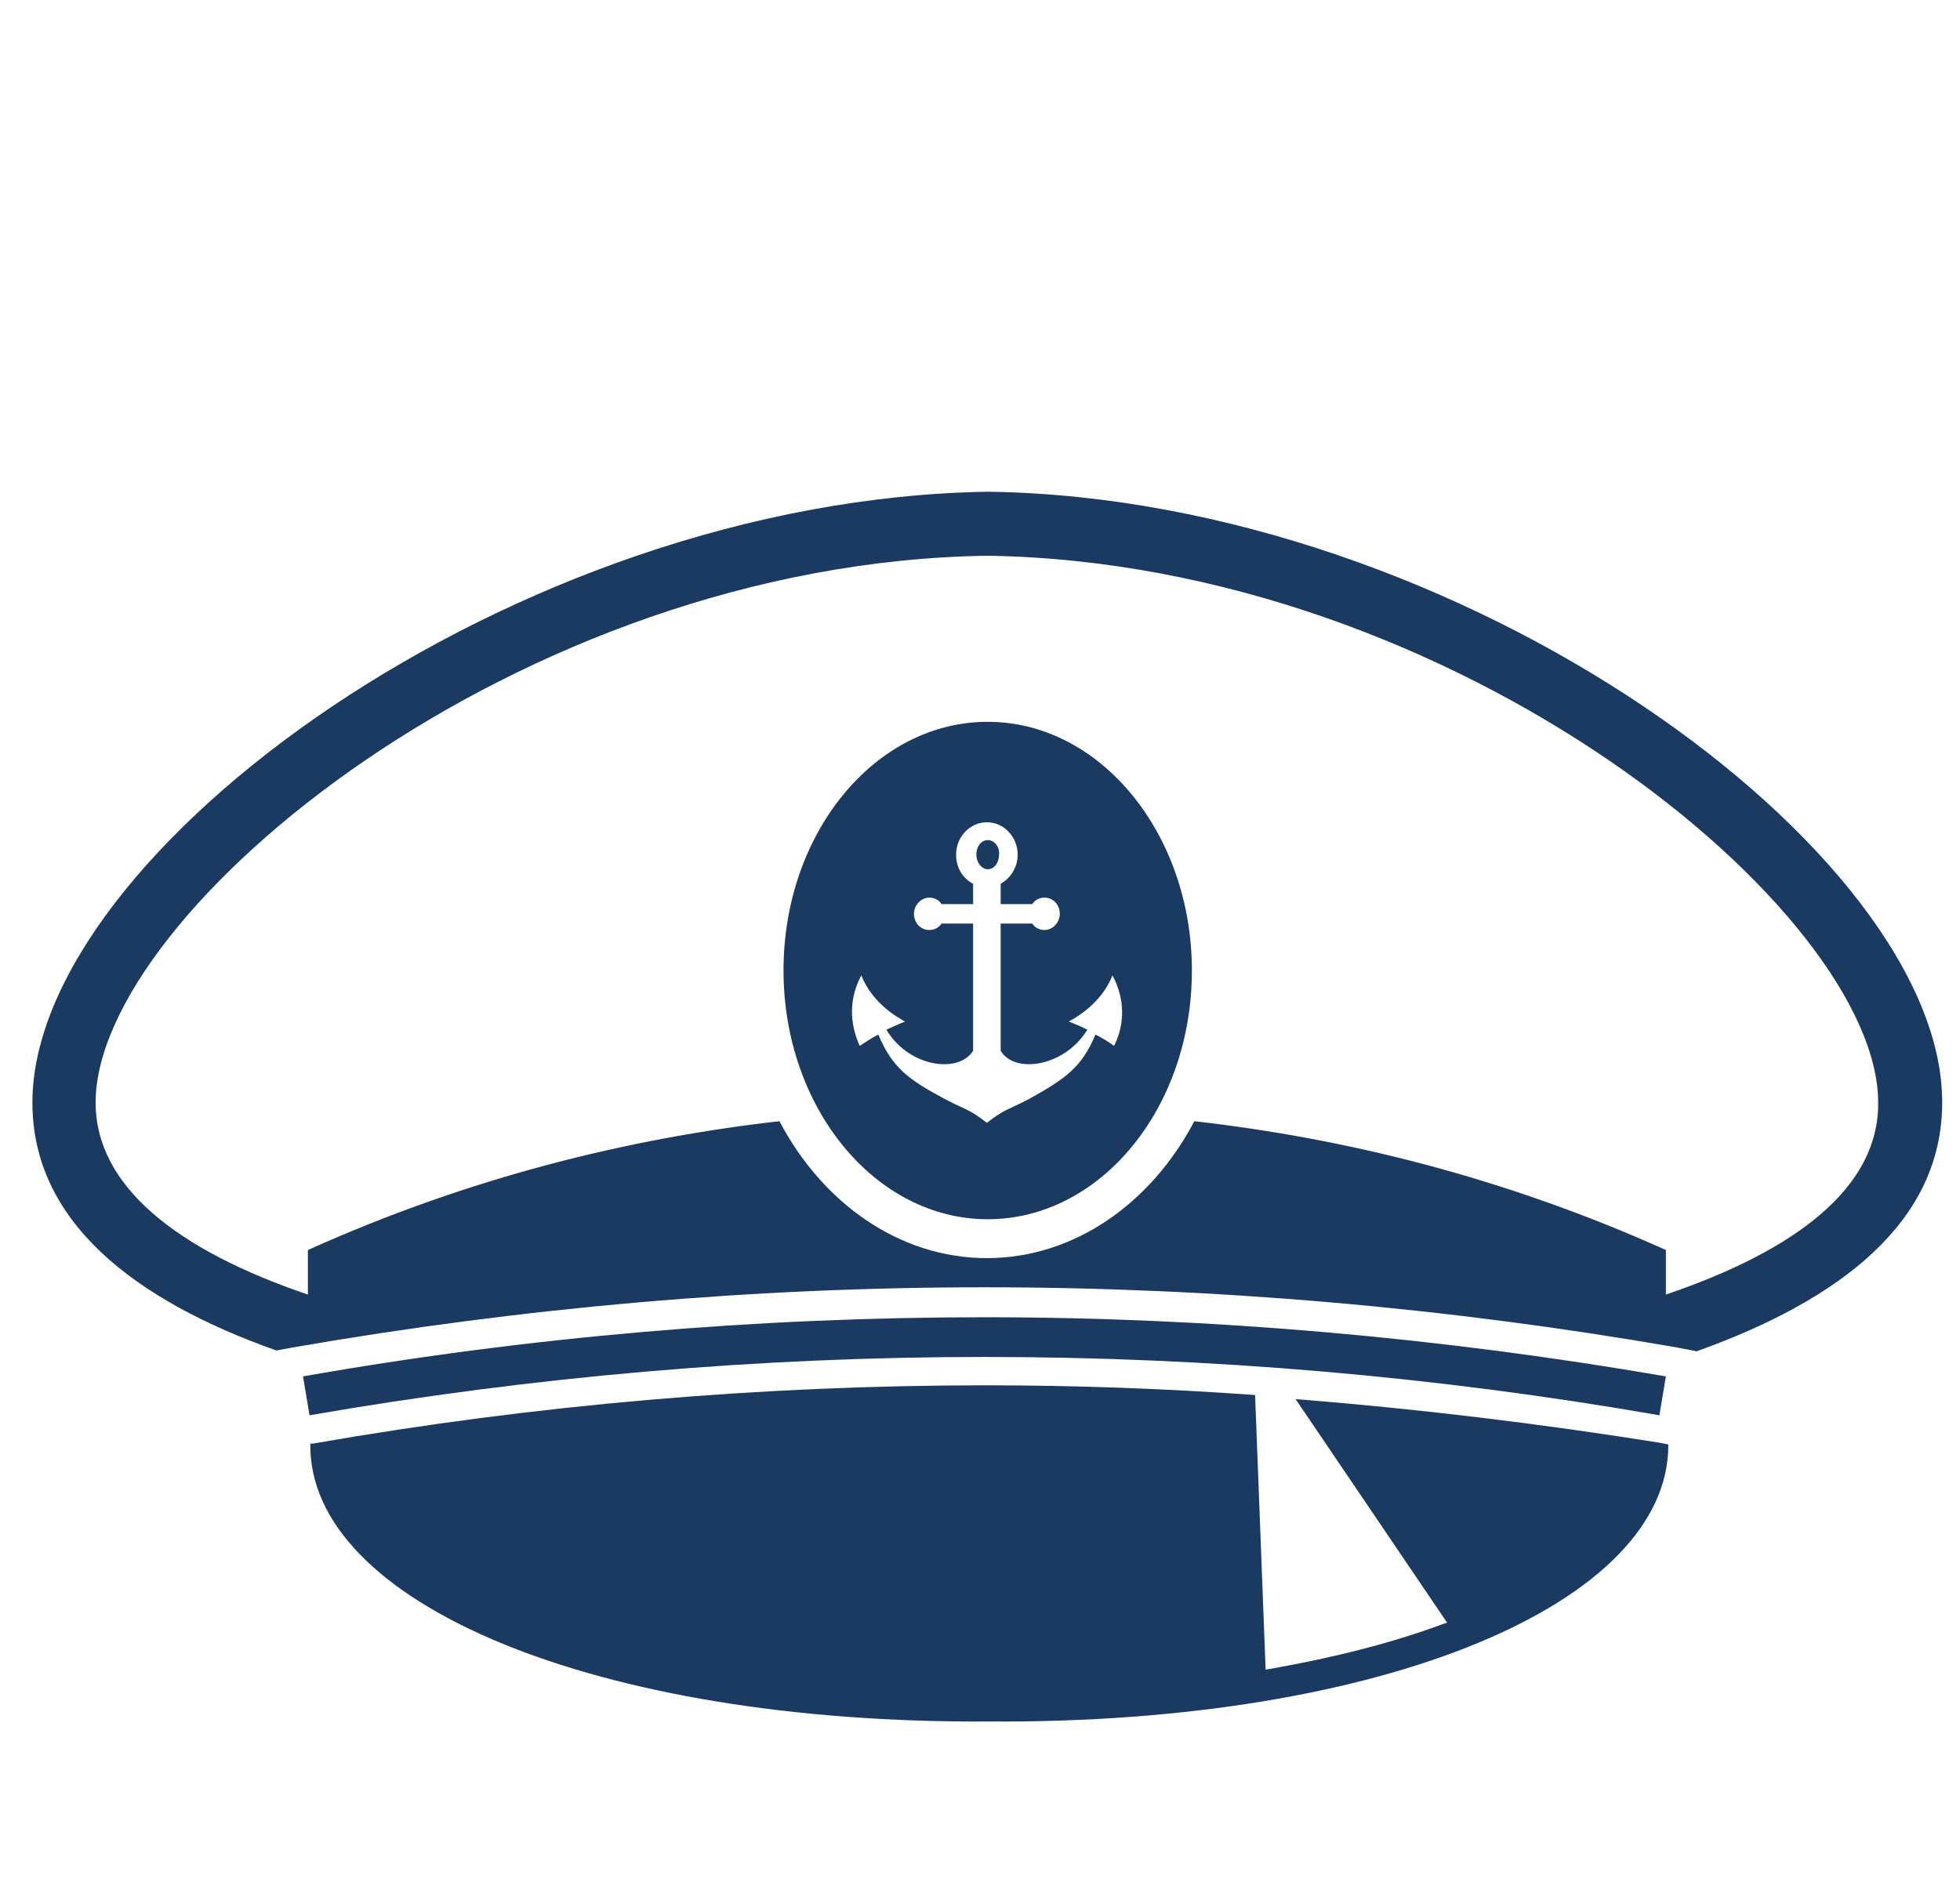
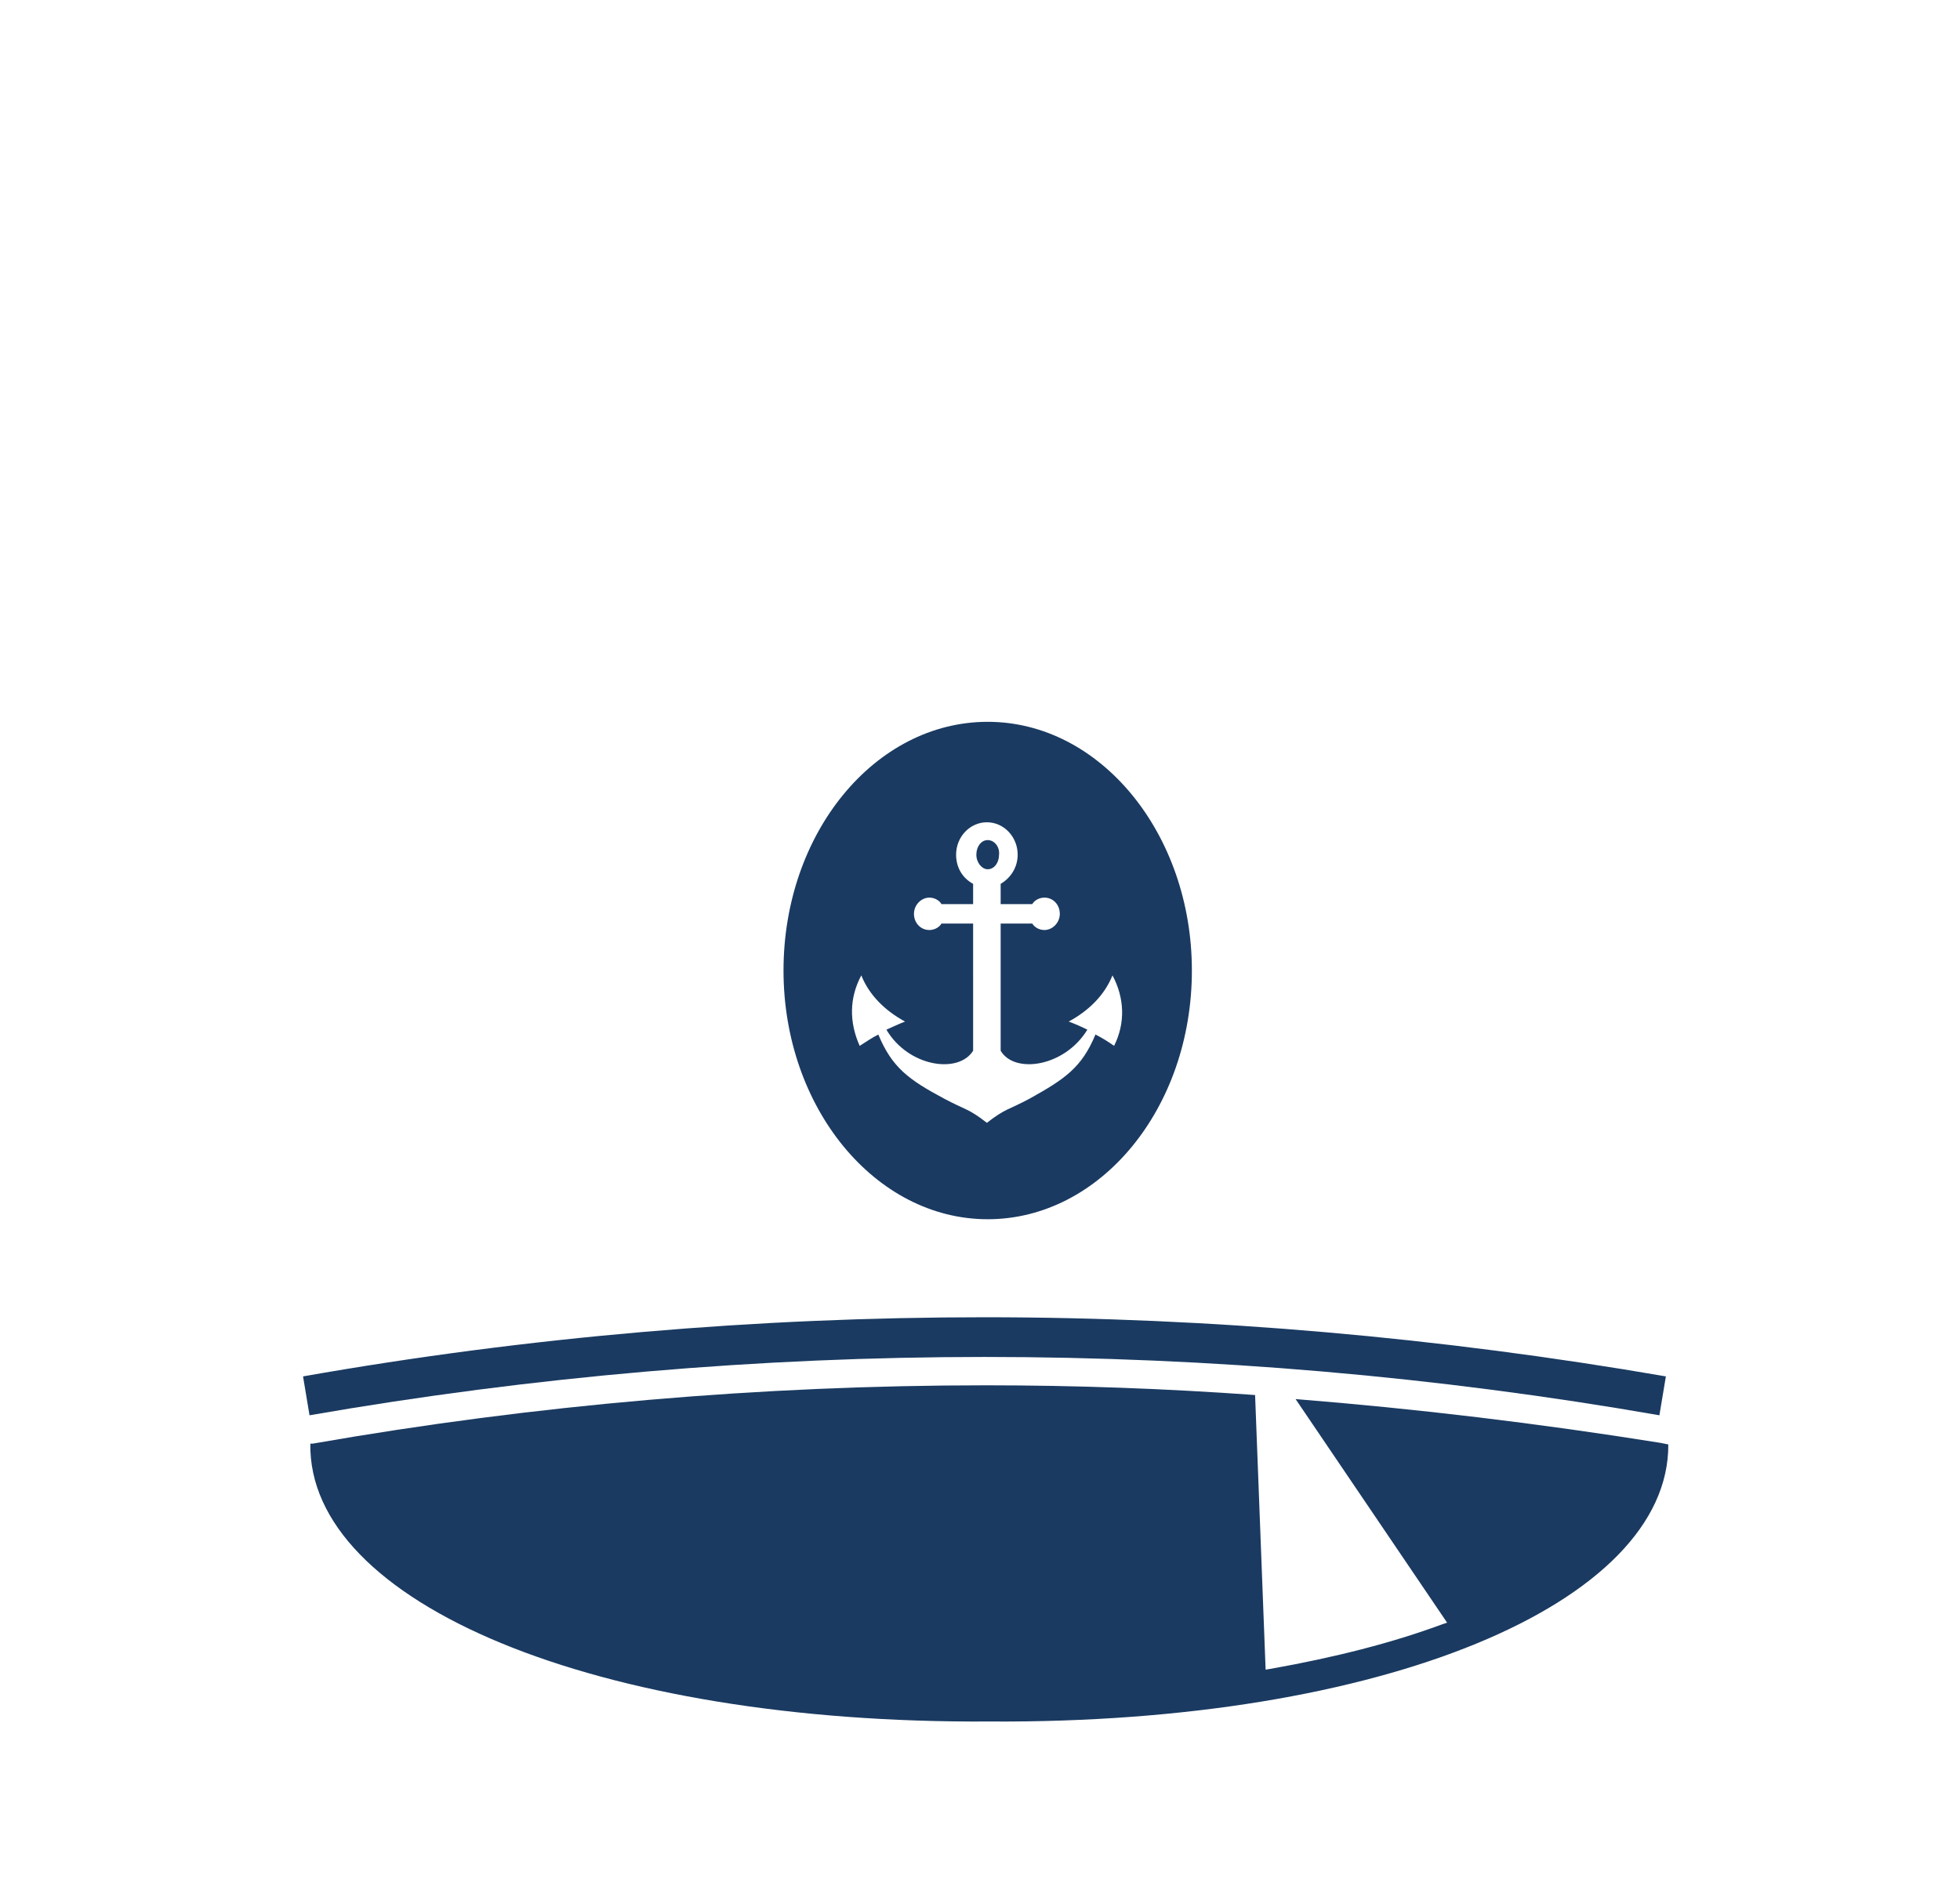
<svg xmlns="http://www.w3.org/2000/svg" version="1.1" id="Layer_1" x="0px" y="0px" viewBox="0 0 241.9 232.8" style="enable-background:new 0 0 241.9 232.8;" xml:space="preserve">
  <style type="text/css">
	.st0{fill:#1A3A61;}
</style>
  <g id="cap">
    <path class="st0" d="M121.5,167.5c27.8,0,55.8,2.4,83.3,7.2l0.8-4.8c-27.8-4.8-56.1-7.3-84.1-7.3c-28,0-56.3,2.4-84.1,7.3l0.8,4.8   C65.8,169.9,93.8,167.5,121.5,167.5z" />
-     <path class="st0" d="M122.1,60.7h-0.1h-0.1C63.4,61.6,4,105.3,4,136.1c0,14.7,12.6,24.4,30.1,30.6l2.2-0.4   c28.2-4.9,56.8-7.4,85.2-7.4c28.4,0,57.1,2.5,85.3,7.4l2.6,0.5c17.6-6.3,30.3-15.9,30.3-30.7C239.8,105.3,180.5,61.6,122.1,60.7z    M205.6,159.8v-5.5c-20-9-39.7-13.8-58.2-15.9c-5.3,10.1-14.8,16.9-25.6,16.9c-10.8,0-20.3-6.8-25.6-16.9   c-18.5,2.1-38.2,6.9-58.2,15.9v5.5c-16.2-5.5-26.2-13.4-26.2-23.7c0-23.5,52.1-66.7,110.1-67.5c58,0.9,109.9,44,109.9,67.5   C231.9,146.5,221.8,154.3,205.6,159.8z" />
    <path class="st0" d="M159.9,172.7l18.7,27.6l-0.6,0.2c-6.2,2.3-13.3,4.1-21.2,5.5l-0.6,0.1l-1.3-33.9c-11.1-0.8-22.2-1.2-33.2-1.2   c-27.7,0-55.7,2.4-83.1,7.2l-0.3,0c-0.3,19.6,35.1,34.6,83.8,34.3c48.6,0.3,83.9-14.6,83.8-34.2l-1-0.2   C189.9,175.7,174.9,173.9,159.9,172.7z" />
    <g>
      <path class="st0" d="M121.9,103.7c-0.8,0-1.4,0.8-1.4,1.8c0,1,0.7,1.8,1.4,1.8c0.8,0,1.4-0.8,1.4-1.8    C123.4,104.5,122.7,103.7,121.9,103.7z" />
      <path class="st0" d="M121.9,89.1c-13.9,0-25.2,13.7-25.2,30.7c0,16.9,11.3,30.7,25.2,30.7c13.9,0,25.2-13.7,25.2-30.7    C147.1,102.9,135.8,89.1,121.9,89.1z M137.5,129.1c-0.7-0.5-1.5-1-2.3-1.4c-1.7,4.1-3.8,5.5-8.1,7.9c-2.6,1.4-3,1.2-5.3,3v0    c0,0,0,0,0,0c0,0,0,0,0,0v0c-2.3-1.8-2.7-1.6-5.3-3c-4.3-2.3-6.4-3.8-8.1-7.9c-0.8,0.4-1.5,0.9-2.3,1.4c-1.3-2.9-1.3-5.9,0.2-8.7    c1,2.5,3,4.4,5.4,5.7c-0.8,0.3-1.6,0.7-2.3,1c2.7,4.6,8.9,5.5,10.7,2.6V114h-3.9c-0.3,0.5-0.9,0.8-1.5,0.8c-1.1,0-1.9-0.9-1.9-2    c0-1.1,0.9-2,1.9-2c0.6,0,1.2,0.3,1.5,0.8h3.9v-2.5c-1.3-0.7-2.1-2-2.1-3.6c0-2.2,1.7-4,3.8-4h0h0c2.1,0,3.8,1.8,3.8,4    c0,1.6-0.9,2.9-2.1,3.6v2.5h3.9c0.3-0.5,0.9-0.8,1.5-0.8c1.1,0,1.9,0.9,1.9,2c0,1.1-0.9,2-1.9,2c-0.6,0-1.2-0.3-1.5-0.8h-3.9v15.7    c1.7,2.9,7.9,2,10.7-2.6c-0.8-0.4-1.5-0.7-2.3-1c2.4-1.3,4.4-3.2,5.4-5.7C138.8,123.2,138.9,126.3,137.5,129.1z" />
    </g>
  </g>
</svg>